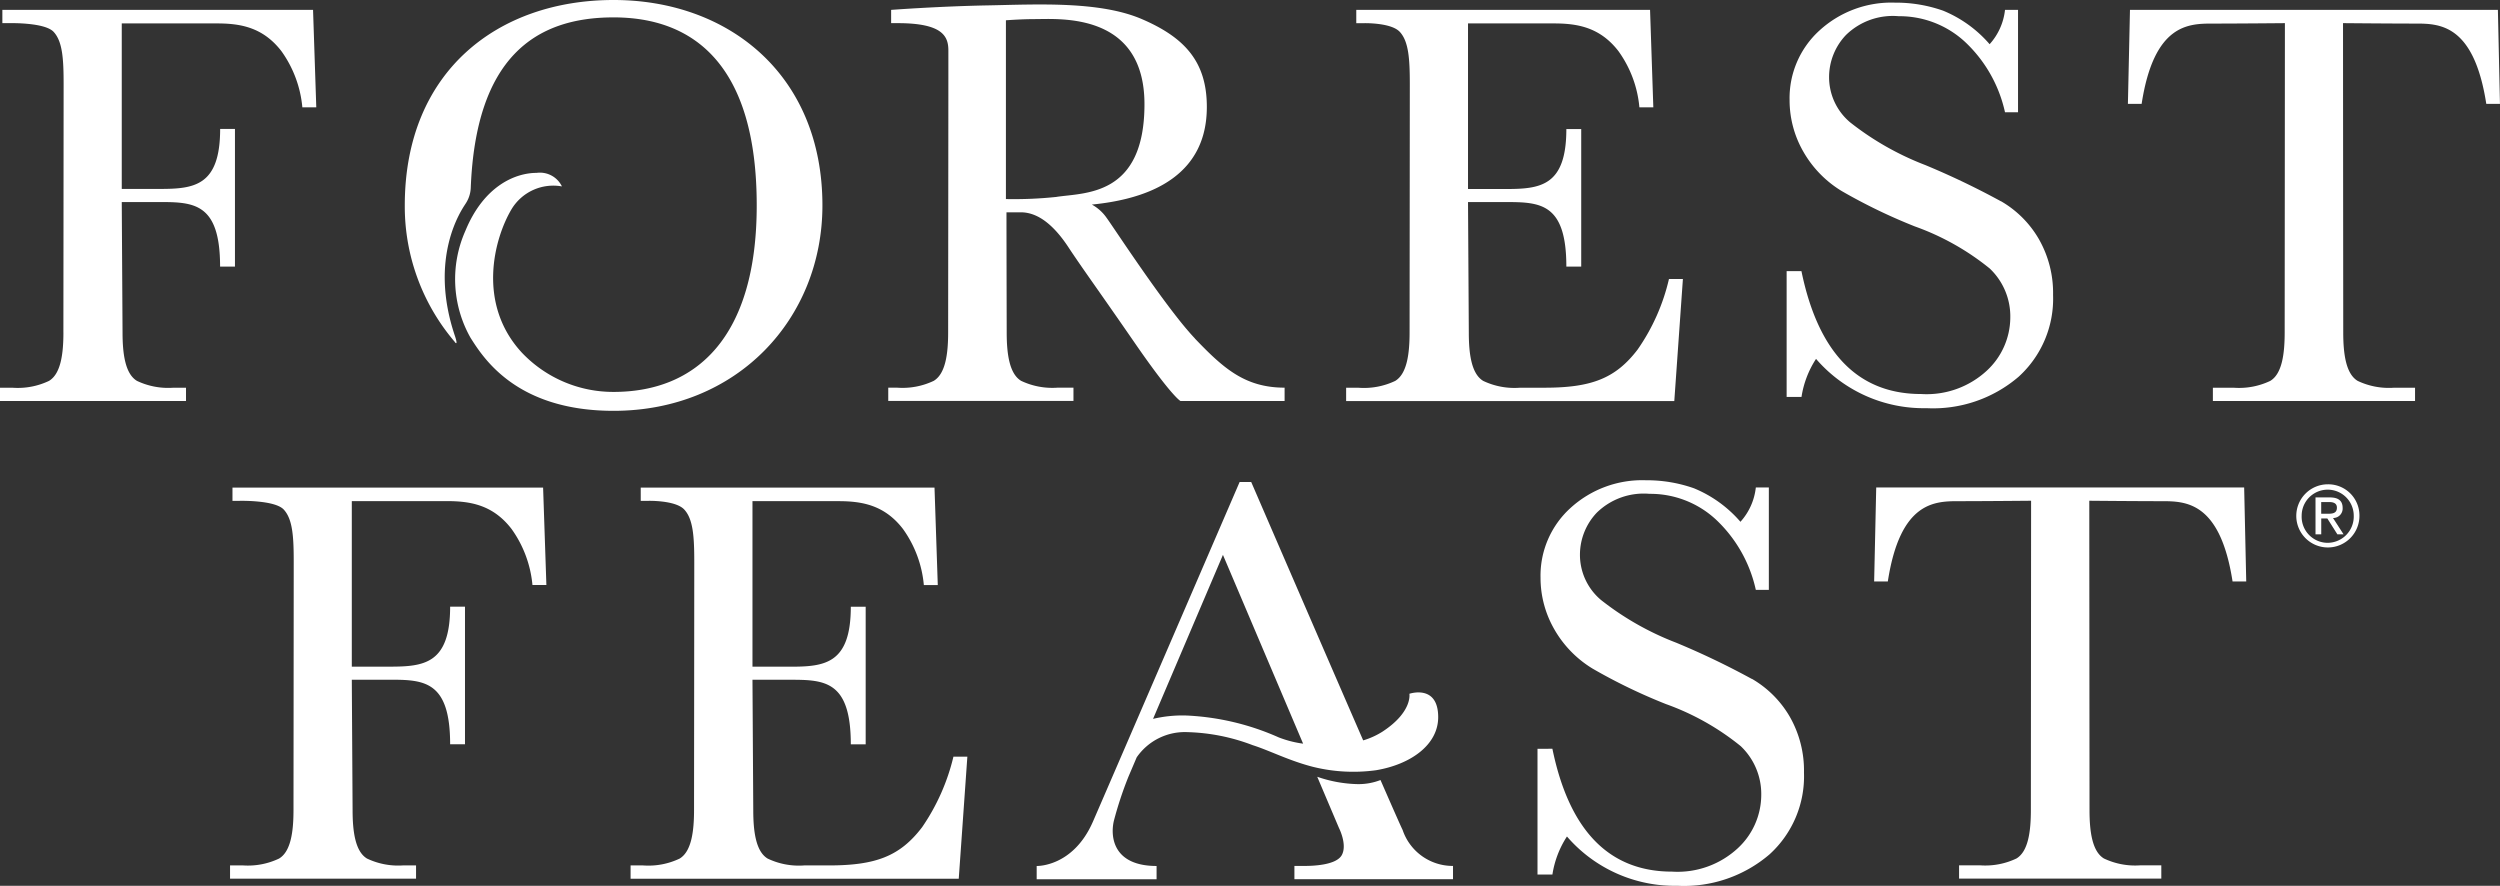
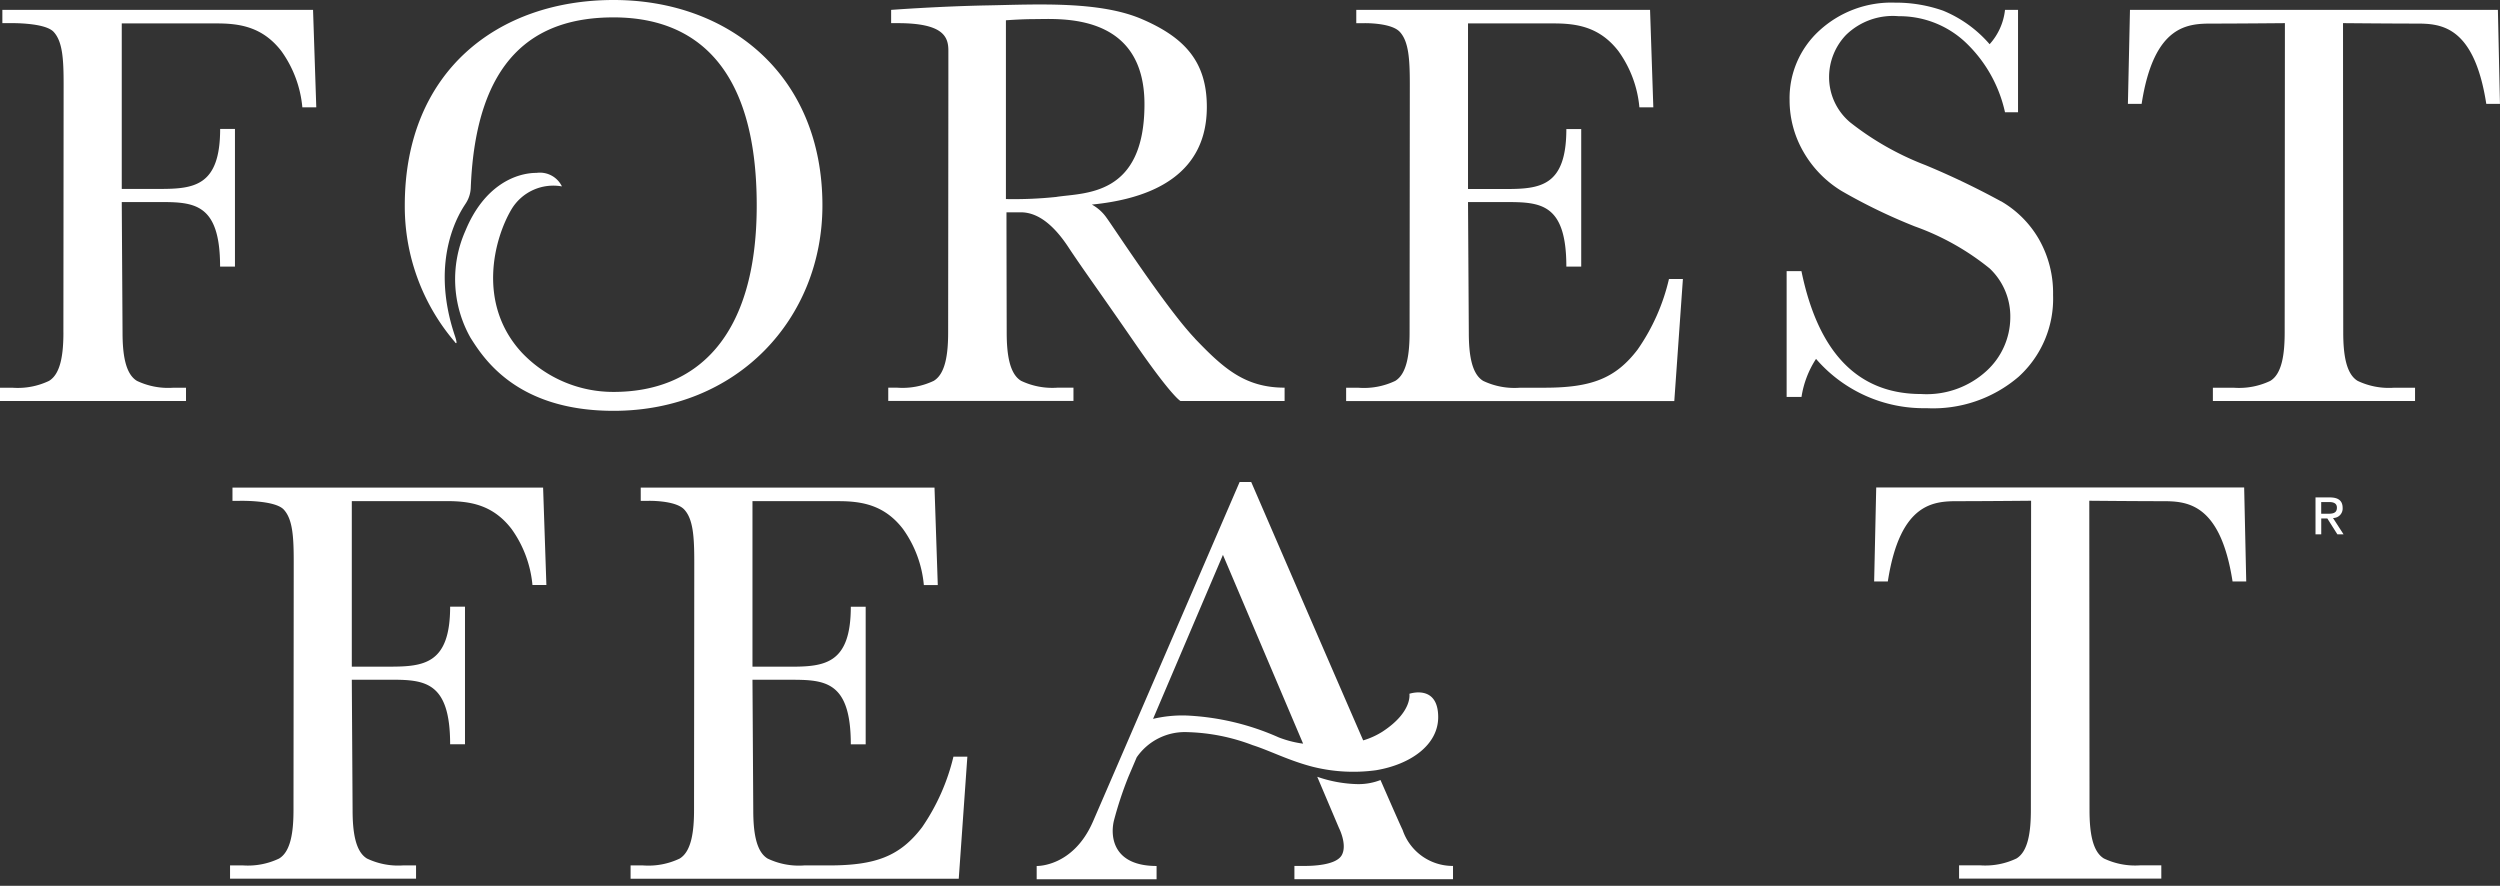
<svg xmlns="http://www.w3.org/2000/svg" id="b" width="211.22" height="74.842" viewBox="0 0 211.22 74.842">
  <rect x="0" y="0" width="211.22" height="74.842" fill="#333333" stroke="none" />
  <g id="c">
    <g id="Group_3763" data-name="Group 3763">
      <path id="Path_6327" data-name="Path 6327" d="M5.358,29.486c0,1.8-.216,3.5-1.218,4.1a6.133,6.133,0,0,1-3.089.577H0v1.121H15.715V34.162H14.661a6.139,6.139,0,0,1-3.089-.577c-1-.6-1.218-2.3-1.218-4.1l-.067-11.01h3.189c2.917,0,5.119.093,5.119,5.454h1.256V12.3H18.6c0,4.829-2.2,5.067-5.119,5.067H10.287V3.384h8c1.9,0,3.882.253,5.492,2.347a9.635,9.635,0,0,1,1.766,4.743h1.177L26.449,2.24H.2V3.361H.8s2.984-.075,3.733.738.842,2.269.842,4.415-.019,20.972-.019,20.972Z" transform="translate(0 -1.405)" fill="#fff" />
      <path id="Path_6328" data-name="Path 6328" d="M60.211,153.913c0,1.8-.216,3.5-1.218,4.1a6.132,6.132,0,0,1-3.089.577H54.85v1.121H70.565v-1.121H69.511a6.139,6.139,0,0,1-3.089-.577c-1-.6-1.218-2.3-1.218-4.1l-.067-11.01h3.189c2.917,0,5.119.093,5.119,5.454H74.7V136.733H73.445c0,4.829-2.2,5.067-5.119,5.067H65.137V127.814h8c1.9,0,3.882.253,5.492,2.347A9.635,9.635,0,0,1,80.4,134.9h1.177L81.3,126.67H55.055v1.121h.6s2.984-.075,3.733.738.842,2.269.842,4.415-.019,20.972-.019,20.972Z" transform="translate(-35.414 -85.476)" fill="#fff" />
      <path id="Path_6329" data-name="Path 6329" d="M162.442,158.6c3.957,0,6.006-.782,7.869-3.23a17.77,17.77,0,0,0,2.645-5.957h1.177l-.727,10.313H145.68V158.6h1.054a6.139,6.139,0,0,0,3.089-.577c1-.6,1.218-2.3,1.218-4.1,0,0,.019-18.822.019-20.972s-.1-3.607-.842-4.415-3.081-.738-3.081-.738h-.6V126.68h24.821l.276,8.234h-1.177a9.592,9.592,0,0,0-1.766-4.743c-1.61-2.094-3.6-2.347-5.492-2.347h-7.221V141.81h3.189c2.917,0,5.119-.238,5.119-5.067h1.256v11.624h-1.256c0-5.361-2.2-5.454-5.119-5.454h-3.189l.067,11.01c0,1.8.216,3.5,1.218,4.1a6.133,6.133,0,0,0,3.089.577h2.1Z" transform="translate(-92.403 -85.482)" fill="#fff" />
      <path id="Path_6330" data-name="Path 6330" d="M322.022,34.162c3.957,0,6.006-.782,7.869-3.23a17.185,17.185,0,0,0,2.645-5.957h1.177l-.727,10.313H305.26V34.166h1.054a6.139,6.139,0,0,0,3.089-.577c1-.6,1.218-2.3,1.218-4.1,0,0,.019-18.822.019-20.972s-.1-3.607-.842-4.415-3.081-.738-3.081-.738h-.6V2.24h24.821l.276,8.234h-1.177a9.592,9.592,0,0,0-1.766-4.743c-1.61-2.094-3.6-2.347-5.492-2.347h-7.221v13.99h3.189c2.917,0,5.119-.238,5.119-5.067h1.256V23.931h-1.256c0-5.361-2.2-5.454-5.119-5.454h-3.189l.067,11.01c0,1.8.216,3.5,1.218,4.1a6.132,6.132,0,0,0,3.089.577h2.1Z" transform="translate(-191.528 -1.405)" fill="#fff" />
      <path id="Path_6331" data-name="Path 6331" d="M506.8,35.284V34.162h-1.759a6.139,6.139,0,0,1-3.089-.577c-1-.6-1.218-2.3-1.218-4.1,0,0-.019-23.975-.019-26.125,0,0,4.054.037,6.08.037s4.974-.007,6.025,6.785h1.155L513.8,2.24H482.715l-.175,7.943H483.7c1.047-6.792,3.994-6.785,6.025-6.785s6.08-.037,6.08-.037c0,2.15-.019,26.125-.019,26.125,0,1.8-.216,3.5-1.218,4.1a6.133,6.133,0,0,1-3.089.577h-1.759v1.121H506.8Z" transform="translate(-302.758 -1.405)" fill="#fff" />
      <path id="Path_6332" data-name="Path 6332" d="M451.942,159.7v-1.121h-1.759a6.139,6.139,0,0,1-3.089-.577c-1-.6-1.218-2.3-1.218-4.1,0,0-.019-23.975-.019-26.125,0,0,4.054.037,6.08.037s4.974-.007,6.025,6.785h1.155l-.175-7.943H427.855l-.175,7.943h1.155c1.047-6.792,3.994-6.785,6.025-6.785s6.08-.037,6.08-.037c0,2.15-.019,26.125-.019,26.125,0,1.8-.216,3.5-1.218,4.1a6.132,6.132,0,0,1-3.089.577h-1.759V159.7h17.083Z" transform="translate(-269.337 -85.47)" fill="#fff" />
      <path id="Path_6333" data-name="Path 6333" d="M423.253,17.381a66.557,66.557,0,0,0-6.386-3.059,24.3,24.3,0,0,1-6.349-3.607,4.984,4.984,0,0,1-1.781-3.875,5.161,5.161,0,0,1,1.42-3.5,5.663,5.663,0,0,1,4.456-1.595,8.149,8.149,0,0,1,5.607,2.168A11.536,11.536,0,0,1,423.6,9.862h1.1V1.211h-1.1a5.152,5.152,0,0,1-1.3,2.9,10.428,10.428,0,0,0-3.916-2.828A11.982,11.982,0,0,0,414.312.6a8.987,8.987,0,0,0-6.386,2.351A7.713,7.713,0,0,0,405.4,8.834a8.711,8.711,0,0,0,1.166,4.363,9.228,9.228,0,0,0,3.249,3.327,46.956,46.956,0,0,0,6.174,2.984,21.52,21.52,0,0,1,6.326,3.558,5.575,5.575,0,0,1,1.732,4.165,6.153,6.153,0,0,1-1.971,4.449,7.491,7.491,0,0,1-5.559,1.986q-7.981,0-10.115-10.38H405.15V33.912h1.256a8.143,8.143,0,0,1,1.229-3.215,12.018,12.018,0,0,0,9.337,4.165,11.1,11.1,0,0,0,7.779-2.656,8.9,8.9,0,0,0,2.91-6.9,9.17,9.17,0,0,0-1.2-4.728,8.741,8.741,0,0,0-3.2-3.2Z" transform="translate(-254.201 -0.376)" fill="#fff" />
-       <path id="Path_6334" data-name="Path 6334" d="M369.443,141.8a66.539,66.539,0,0,0-6.386-3.059,24.3,24.3,0,0,1-6.349-3.607,4.984,4.984,0,0,1-1.781-3.875,5.161,5.161,0,0,1,1.42-3.5,5.663,5.663,0,0,1,4.456-1.595,8.149,8.149,0,0,1,5.607,2.168,11.536,11.536,0,0,1,3.376,5.946h1.1v-8.651h-1.1a5.152,5.152,0,0,1-1.3,2.9,10.428,10.428,0,0,0-3.916-2.828,11.982,11.982,0,0,0-4.065-.682,8.987,8.987,0,0,0-6.386,2.351,7.713,7.713,0,0,0-2.522,5.883,8.712,8.712,0,0,0,1.166,4.363,9.229,9.229,0,0,0,3.249,3.327,46.953,46.953,0,0,0,6.174,2.984,21.52,21.52,0,0,1,6.326,3.558,5.575,5.575,0,0,1,1.732,4.165,6.153,6.153,0,0,1-1.971,4.449,7.491,7.491,0,0,1-5.559,1.986q-7.981,0-10.115-10.38H351.34v10.626H352.6a8.143,8.143,0,0,1,1.229-3.215,12.018,12.018,0,0,0,9.337,4.165,11.1,11.1,0,0,0,7.779-2.656,8.9,8.9,0,0,0,2.91-6.9,9.171,9.171,0,0,0-1.2-4.728,8.8,8.8,0,0,0-3.2-3.2Z" transform="translate(-221.44 -84.441)" fill="#fff" />
      <path id="Path_6335" data-name="Path 6335" d="M227.343,29.236c-2.392-2.5-6.855-9.363-7.463-10.19a3.678,3.678,0,0,0-1.248-1.125c8.588-.849,9.713-5.376,9.713-8.256,0-3.838-1.9-5.868-5.481-7.411S214,1.013,209.835,1.092s-8.163.38-8.163.38V2.593h.555c3.83,0,4.281,1.133,4.281,2.314V7.06c0,2.15-.019,21.654-.019,21.654,0,1.8-.216,3.5-1.218,4.1a6.133,6.133,0,0,1-3.089.577h-.753v1.121h15.648V33.39h-1.334a6.139,6.139,0,0,1-3.089-.577c-1-.6-1.218-2.3-1.218-4.1,0,0-.019-7.992-.019-10.138h1.218c1.561,0,2.91,1.267,4.024,2.962s2.459,3.525,5.6,8.077,3.856,4.9,3.856,4.9h8.8V33.39c-3.368,0-5.194-1.662-7.586-4.158ZM215.655,17.273a34.251,34.251,0,0,1-4.285.183V2.351s1.3-.1,2.466-.1c2.031,0,9.24-.607,9.24,7.191s-5.041,7.466-7.425,7.828Z" transform="translate(-126.382 -0.637)" fill="#fff" />
      <path id="Path_6336" data-name="Path 6336" d="M96.026,28.9A17.612,17.612,0,0,1,91.79,17.358C91.79,6,99.689,0,109.431,0s17.645,6.345,17.645,17.355c0,9.586-7.206,17.355-17.645,17.355-8.189,0-10.987-4.434-12.094-6.185a10.065,10.065,0,0,1-.425-9.027c1.583-3.841,4.262-4.892,6.017-4.892a2.065,2.065,0,0,1,2.139,1.144,4.117,4.117,0,0,0-4.251,1.915c-1.49,2.5-2.943,7.988.846,12.109a10.634,10.634,0,0,0,7.768,3.338c6.971,0,12.094-4.583,12.094-15.756,0-11.982-5.413-15.887-12.094-15.887S97.788,4.929,97.364,15.887a2.62,2.62,0,0,1-.462,1.36c-.3.477-3.122,4.49-.876,11.133.127.376.227.8-.007.525Z" transform="translate(-57.591)" fill="#fff" />
      <path id="Path_6337" data-name="Path 6337" d="M266.455,149.758c2.947-.5,5.238-2.157,5.238-4.482,0-2.809-2.433-1.975-2.433-1.975s.283,1.524-2.265,3.193a6.5,6.5,0,0,1-1.639.745c-3.793-8.718-9.46-21.829-9.46-21.829h-.98s-10.708,24.817-12.388,28.681-4.758,3.759-4.758,3.759v1.121H247.9V157.85c-3.547,0-3.942-2.314-3.614-3.793a31.309,31.309,0,0,1,1.233-3.741l.7-1.643a4.942,4.942,0,0,1,4.3-2.131,16.624,16.624,0,0,1,5.5,1.1c1.461.466,3.074,1.315,5.1,1.833a14.168,14.168,0,0,0,5.339.283Zm-1.52,1.177a11.059,11.059,0,0,1-3.461-.622l1.837,4.329s.723,1.412.235,2.291-2.563.913-3.163.913h-.838v1.121h13.4v-1.121a4.469,4.469,0,0,1-4.259-3.044c-.127-.246-.838-1.859-1.867-4.214a5.106,5.106,0,0,1-1.882.346Zm-6.7-3.942a21.534,21.534,0,0,0-7.794-1.855,10.763,10.763,0,0,0-2.839.283l5.905-13.856,6.773,15.95a8.886,8.886,0,0,1-2.042-.522Z" transform="translate(-150.183 -84.685)" fill="#fff" />
      <g id="Group_3762" data-name="Group 3762" transform="translate(194.979 46.918)">
        <path id="Path_6339" data-name="Path 6339" d="M529.235,130.64a.8.8,0,0,0,.82-.849c0-.6-.35-.89-1.092-.89h-1.2v3.118h.484v-1.341h.514l.849,1.341h.522l-.891-1.379Zm-.484-.358h-.507v-.991h.641c.328,0,.686.063.686.477C529.571,130.26,529.18,130.282,528.751,130.282Z" transform="translate(-527.109 -133.793)" fill="#fff" />
-         <path id="Path_6340" data-name="Path 6340" d="M526.02,125.93a2.668,2.668,0,1,0,2.675,2.653A2.633,2.633,0,0,0,526.02,125.93Zm0,4.944a2.205,2.205,0,0,1-2.206-2.291,2.2,2.2,0,1,1,4.4,0A2.22,2.22,0,0,1,526.02,130.874Z" transform="translate(-524.33 -131.93)" fill="#fff" />
      </g>
    </g>
  </g>
</svg>